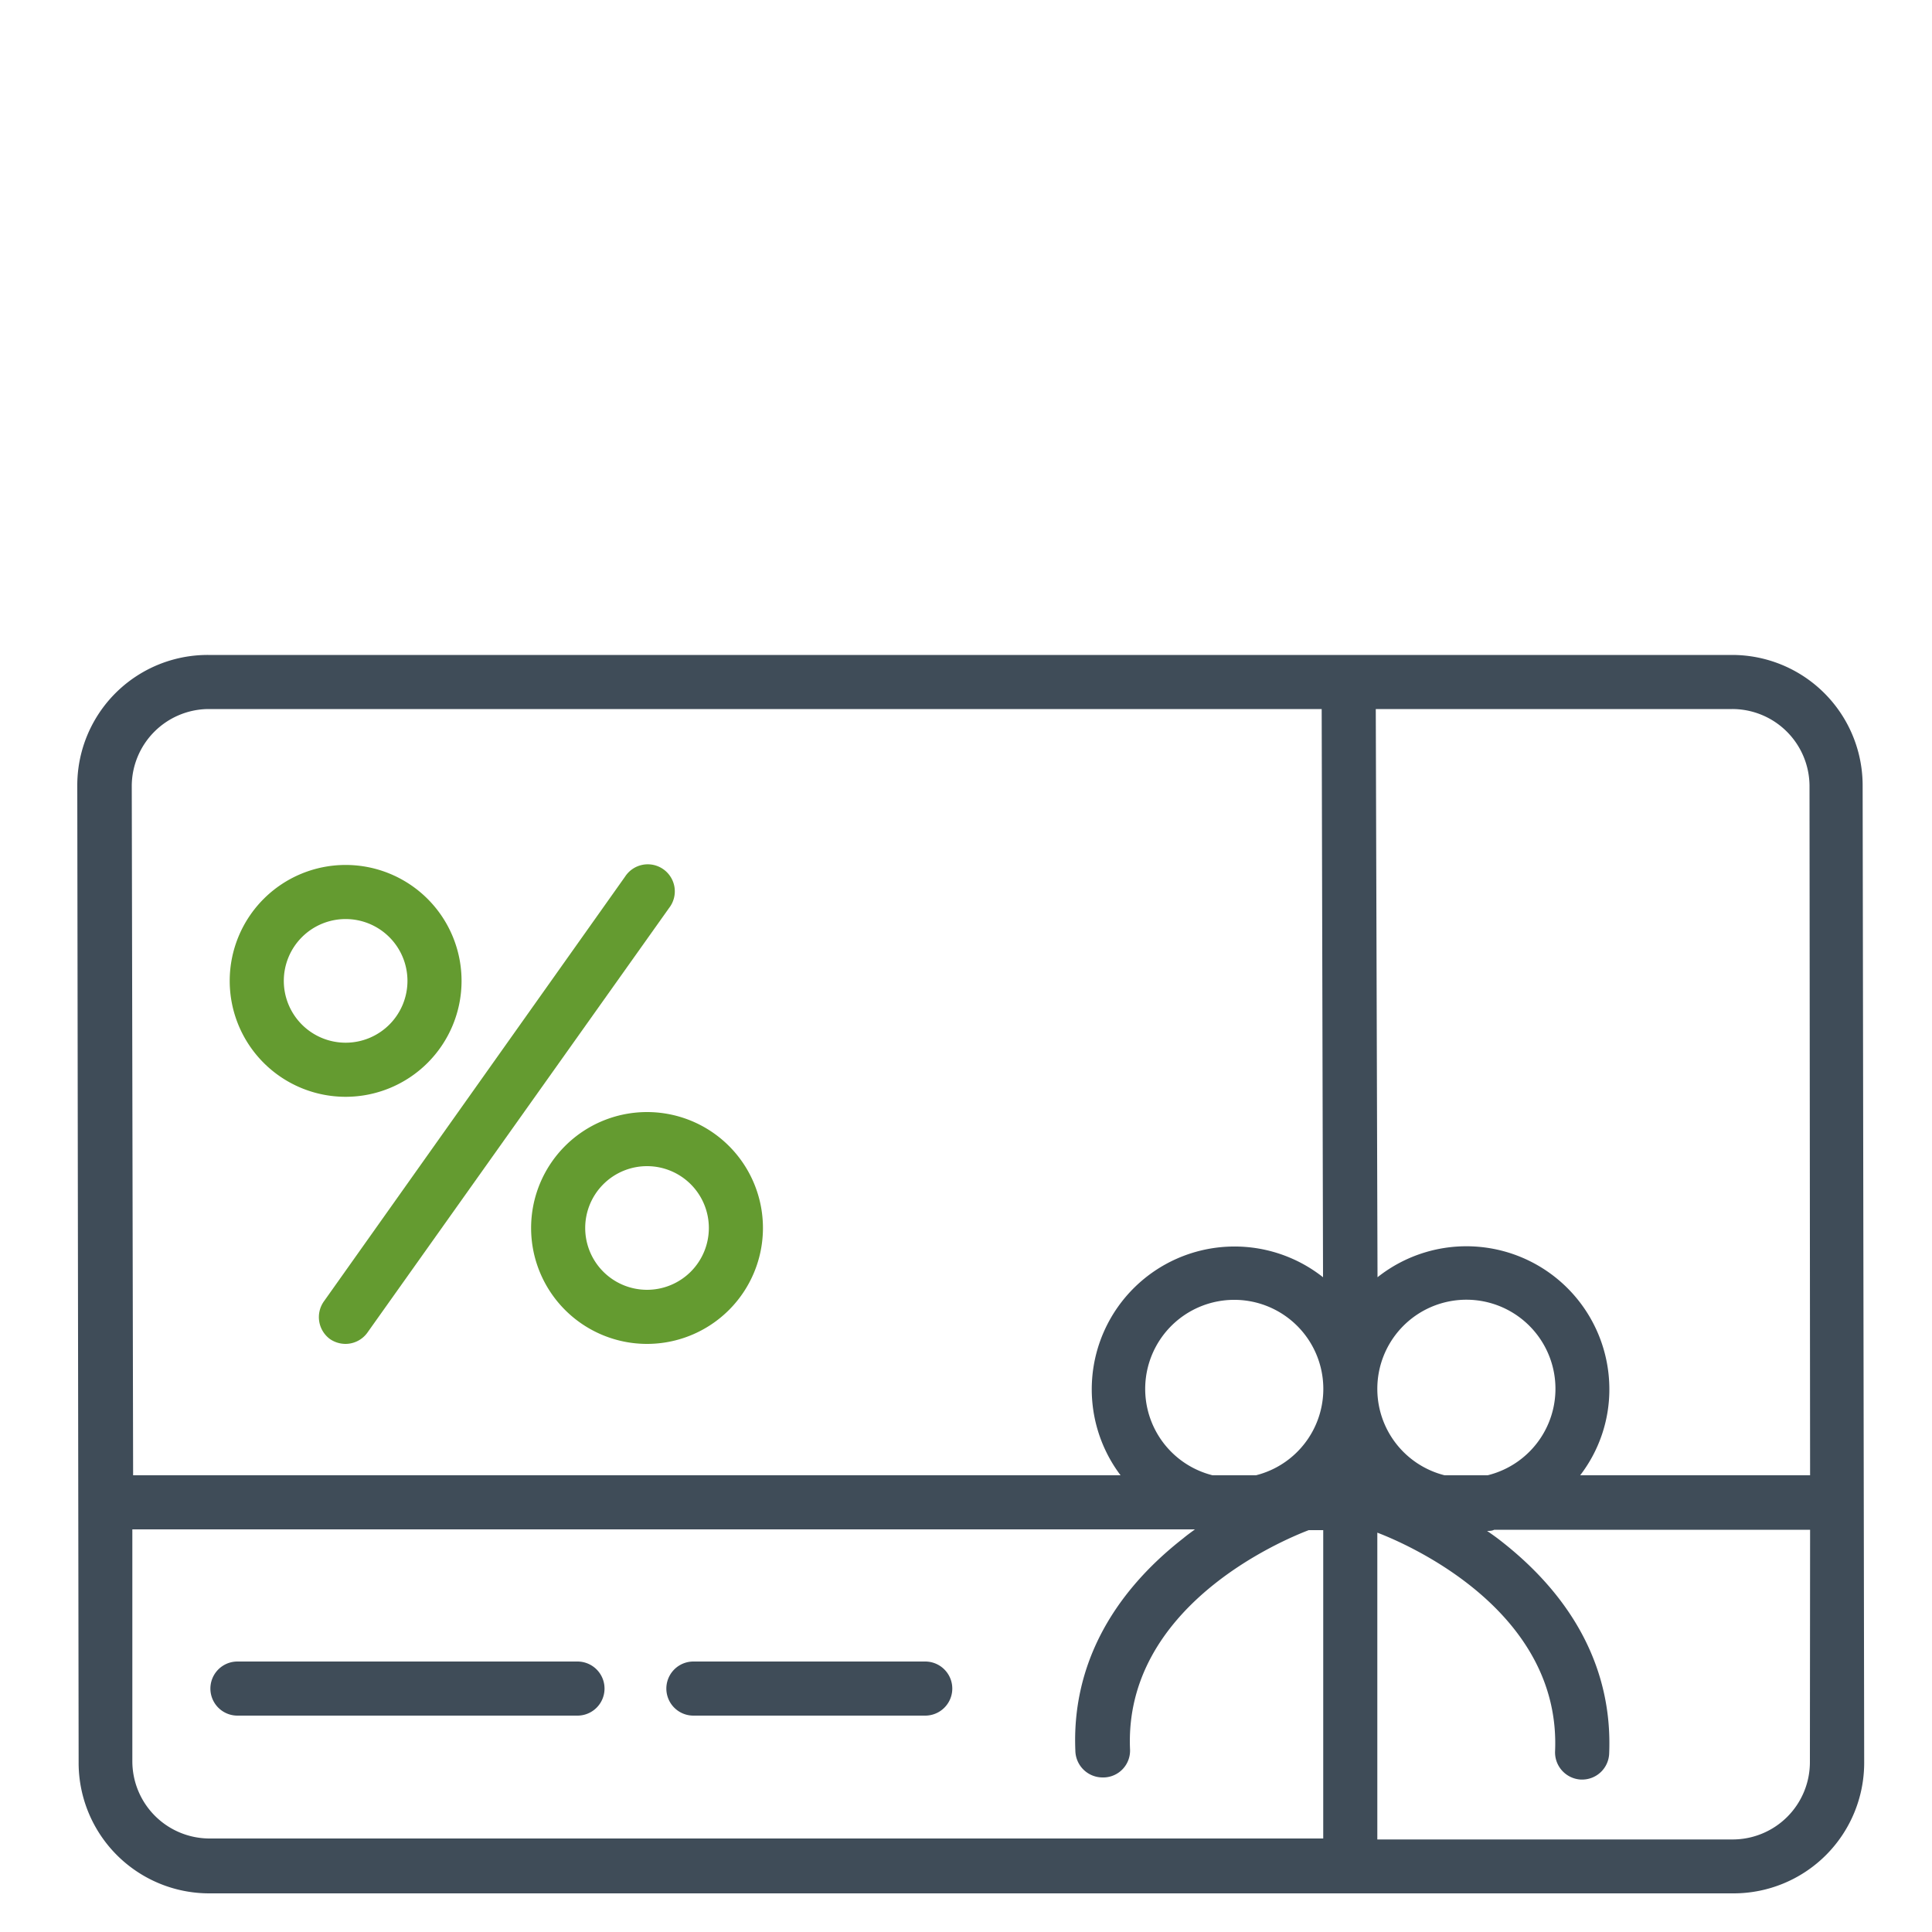
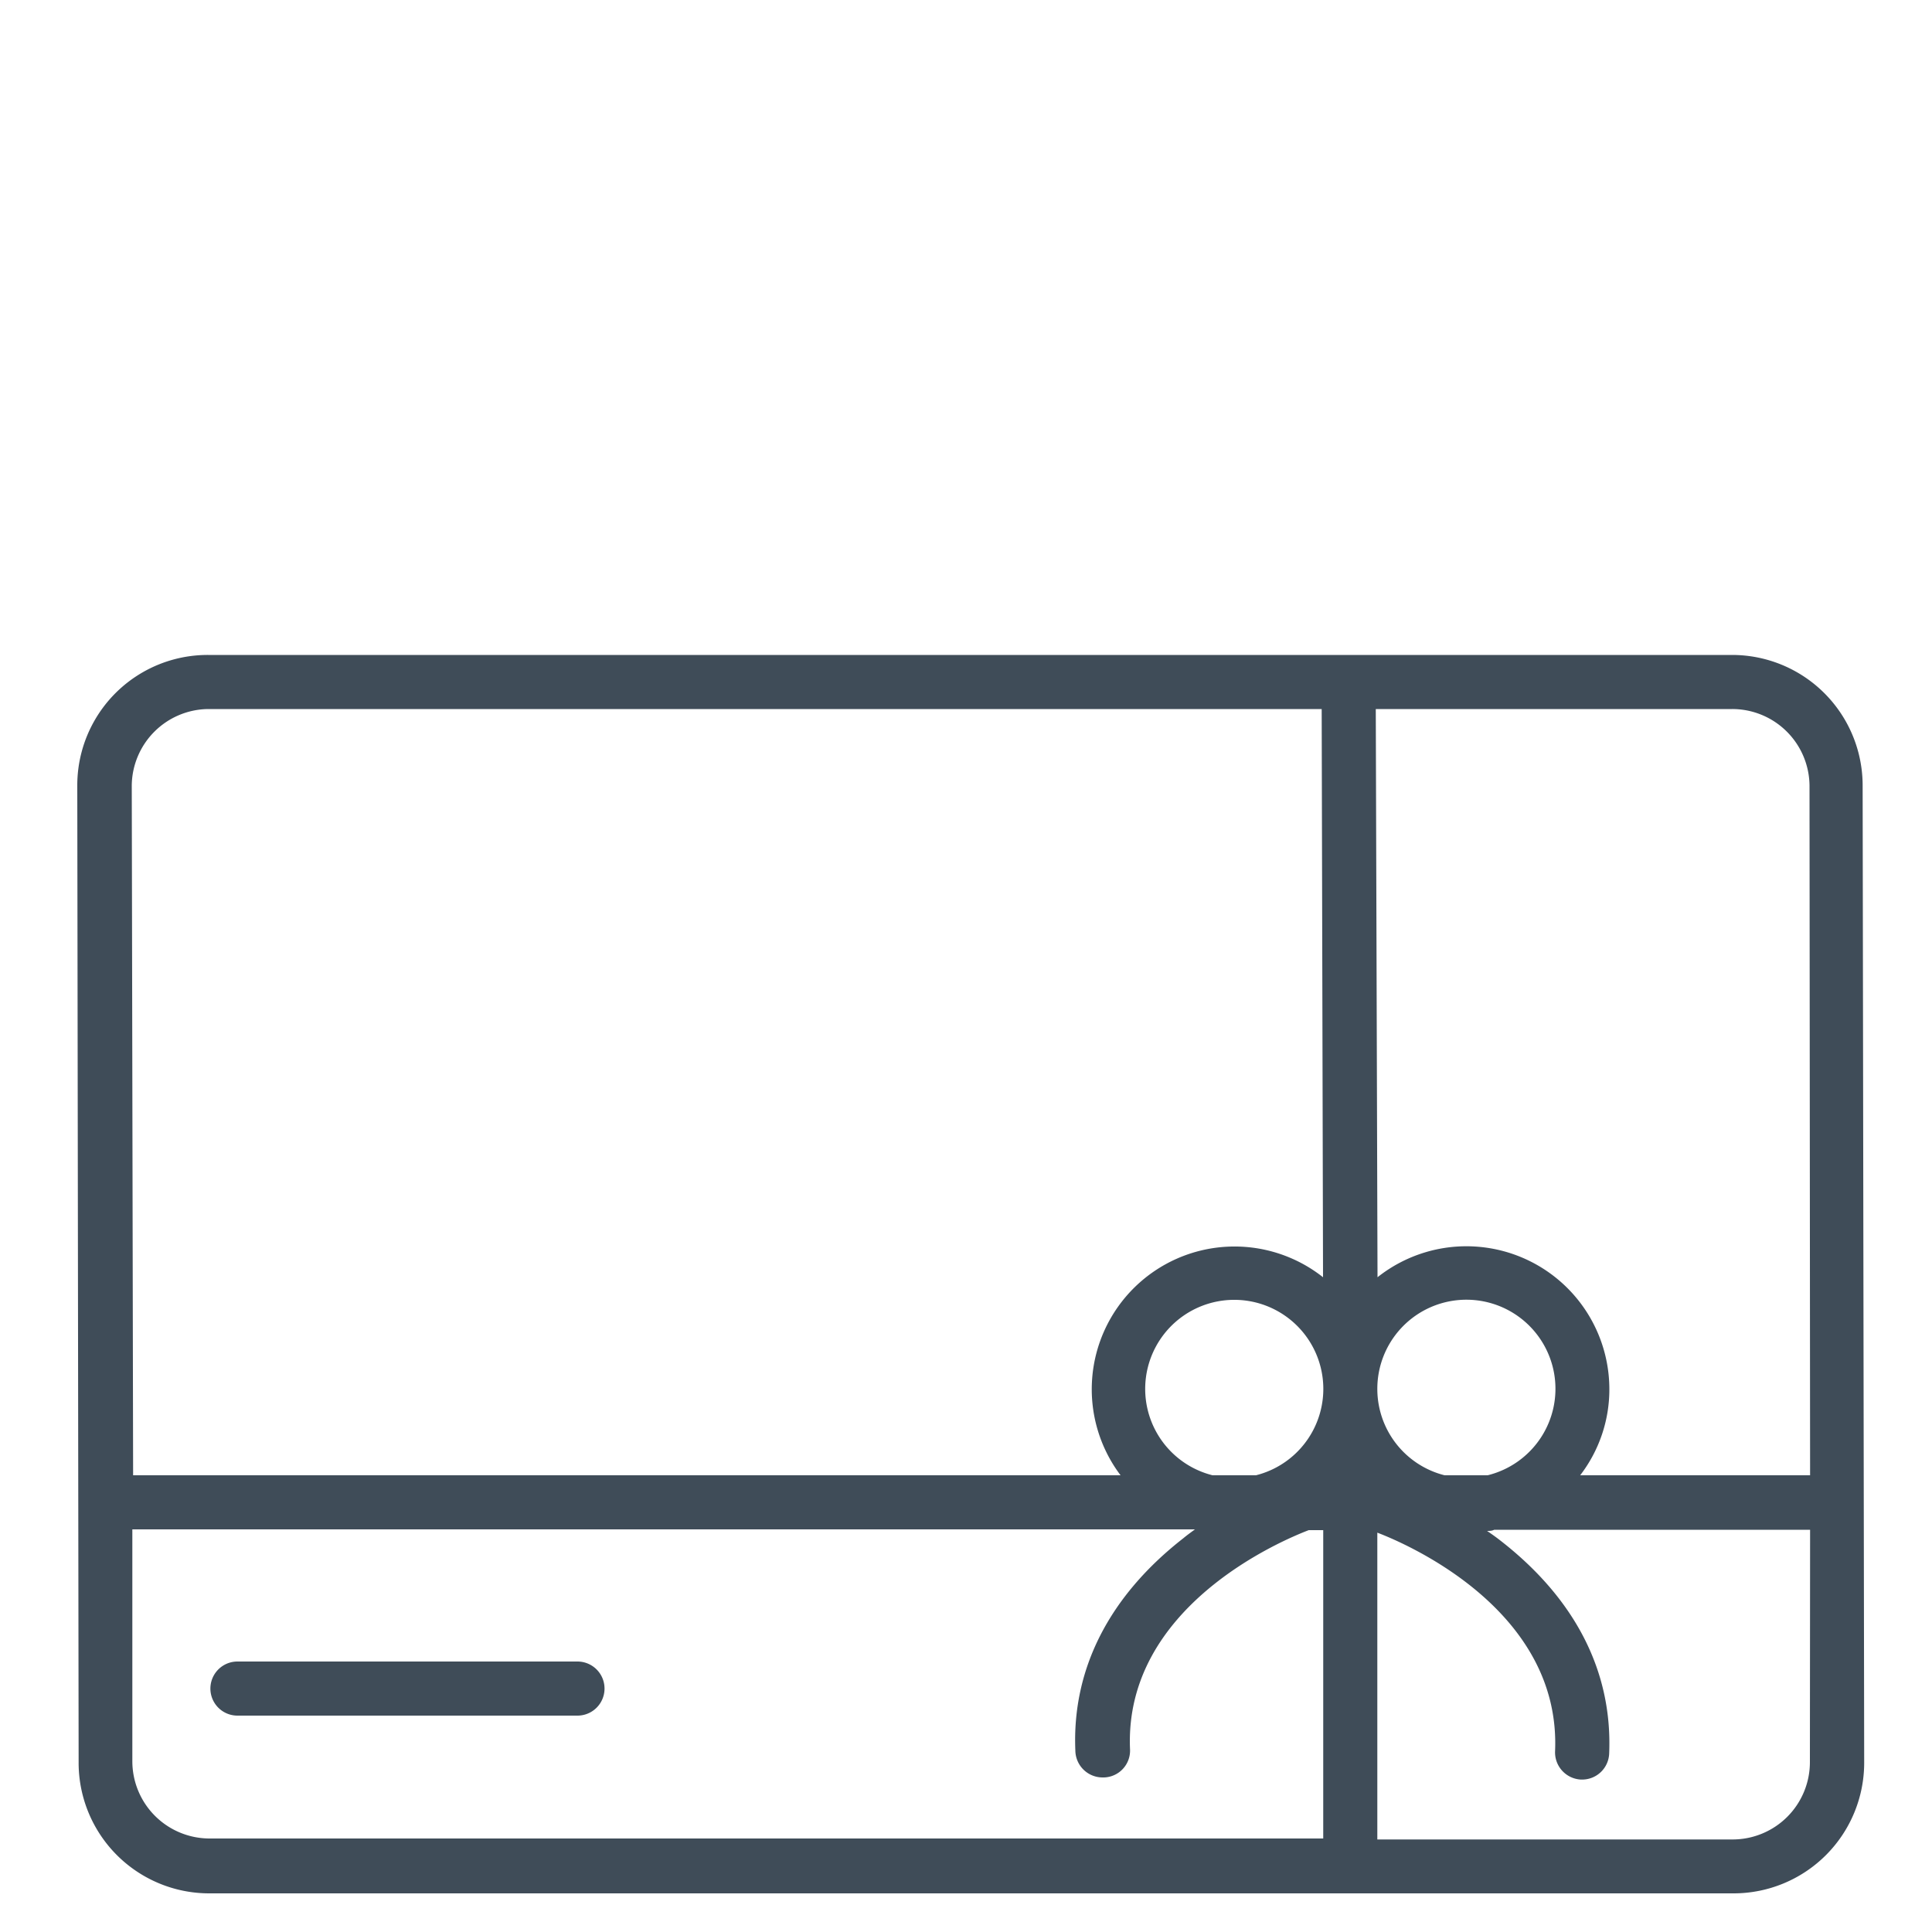
<svg xmlns="http://www.w3.org/2000/svg" id="Ebene_1" data-name="Ebene 1" viewBox="0 0 100 100">
  <defs>
    <style>.cls-1{fill:#3f4c58;}.cls-2{fill:#649b30;}</style>
  </defs>
  <path class="cls-1" d="M89.66,33.9H10.77A6.75,6.75,0,0,0,4,40.65l.07,50.56A6.76,6.76,0,0,0,10.85,98H89.74a6.76,6.76,0,0,0,6.75-6.75l-.08-50.56A6.76,6.76,0,0,0,89.66,33.9ZM68.49,95.16H10.85a4,4,0,0,1-4-4v-12h55c-.2.15-.4.29-.59.45-3.85,3-5.78,6.78-5.6,11A1.41,1.41,0,0,0,57.09,92h.06a1.39,1.39,0,0,0,1.34-1.46c-.32-7.39,7.89-10.82,9.25-11.34h.75ZM65,76.36H62.76a4.61,4.61,0,1,1,2.25,0Zm3.48-10.25A7.39,7.39,0,0,0,58,76.36H6.89L6.82,40.65a4,4,0,0,1,3.95-3.95H68.41Zm25.2,25.1a4,4,0,0,1-4,4H71.29V79.33c1.5.57,9.52,4,9.2,11.32a1.41,1.41,0,0,0,1.34,1.46h.06a1.4,1.4,0,0,0,1.4-1.34c.18-4.24-1.75-8-5.59-11-.24-.19-.48-.36-.73-.53.13,0,.25,0,.37-.06H93.69ZM71.29,71.9A4.61,4.61,0,1,1,77,76.36H74.77A4.61,4.61,0,0,1,71.29,71.9Zm22.4,4.46H81.79A7.29,7.29,0,0,0,83.3,71.9a7.4,7.4,0,0,0-12-5.79L71.21,36.7H89.66a4,4,0,0,1,4,3.95Z" />
  <path class="cls-1" d="M29.89,86H12.29a1.4,1.4,0,1,0,0,2.8h17.6a1.4,1.4,0,0,0,0-2.8Z" />
-   <path class="cls-1" d="M47.89,86h-12a1.4,1.4,0,1,0,0,2.8h12a1.4,1.4,0,0,0,0-2.8Z" />
-   <path class="cls-2" d="M17.89,56.77a6,6,0,1,0-6-6A6,6,0,0,0,17.89,56.77Zm0-9.2a3.2,3.2,0,1,1-3.2,3.2A3.2,3.2,0,0,1,17.89,47.57Z" />
-   <path class="cls-2" d="M27.49,63.56a6,6,0,1,0,6-6A6,6,0,0,0,27.49,63.56Zm9.2,0a3.2,3.2,0,1,1-3.2-3.2A3.2,3.2,0,0,1,36.69,63.56Z" />
-   <path class="cls-2" d="M17.08,69.31a1.43,1.43,0,0,0,.81.25A1.4,1.4,0,0,0,19,69L34.63,47a1.4,1.4,0,1,0-2.28-1.62l-15.6,22A1.41,1.41,0,0,0,17.08,69.31Z" />
</svg>